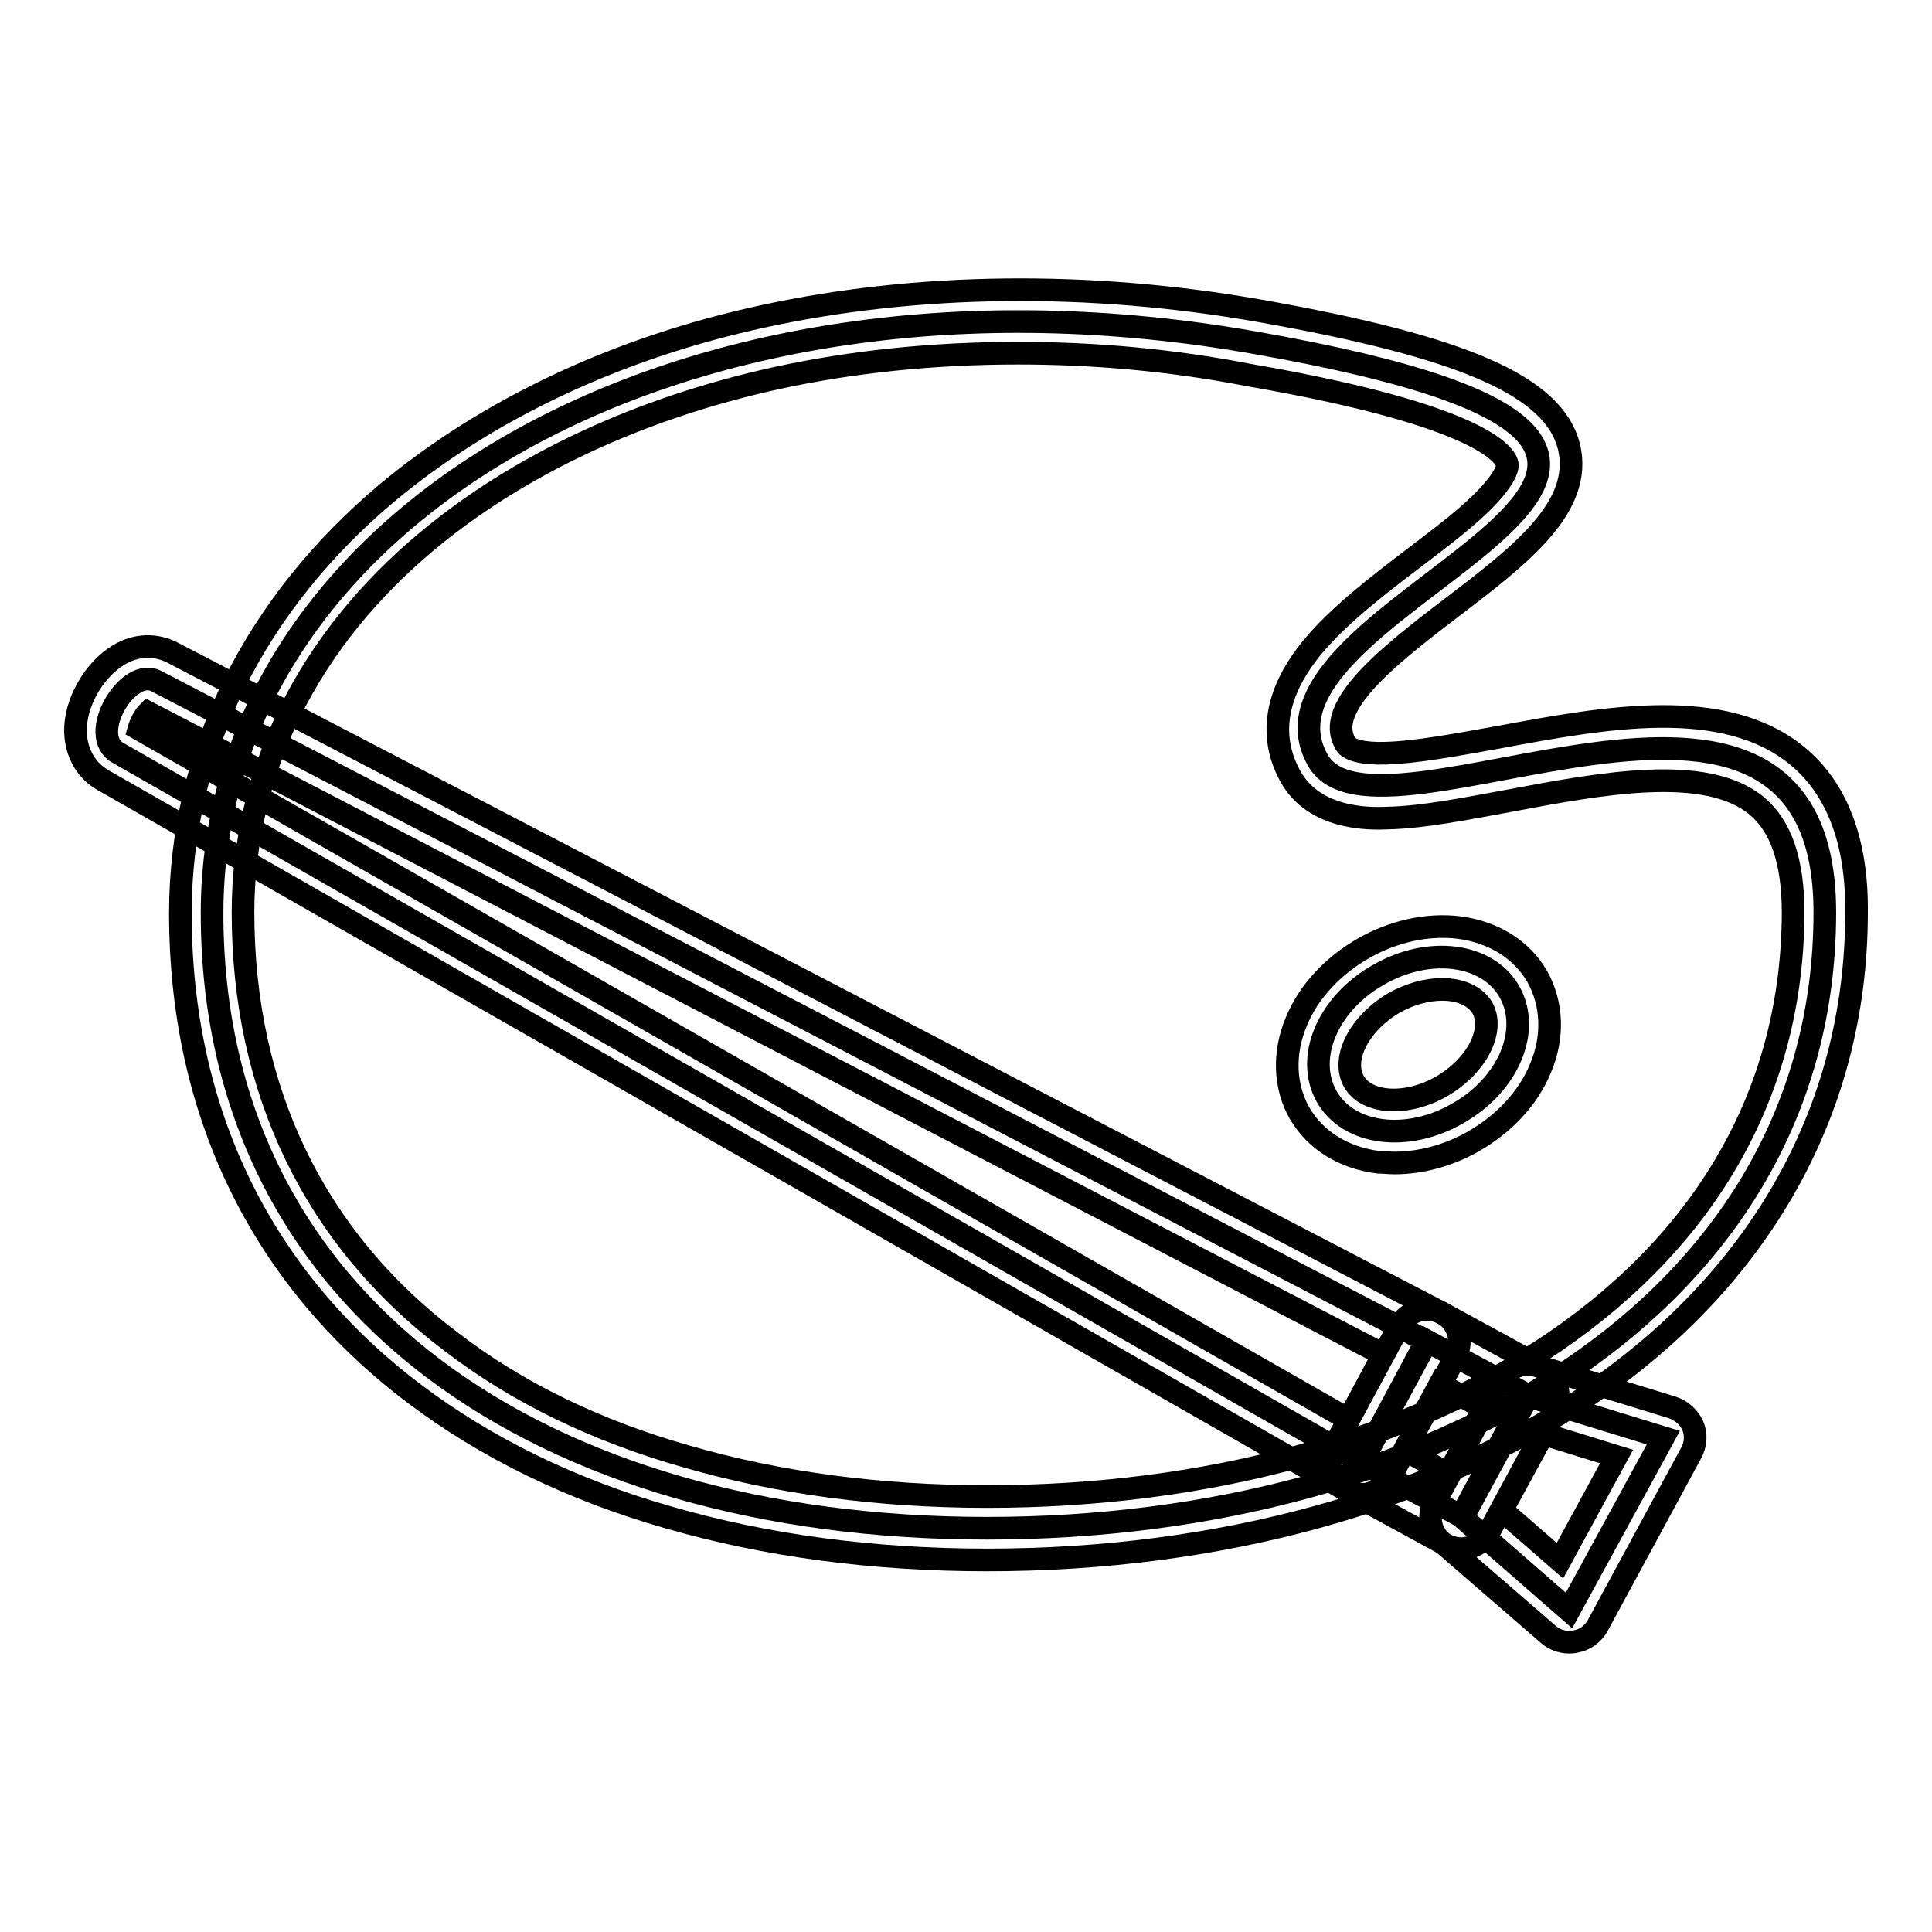
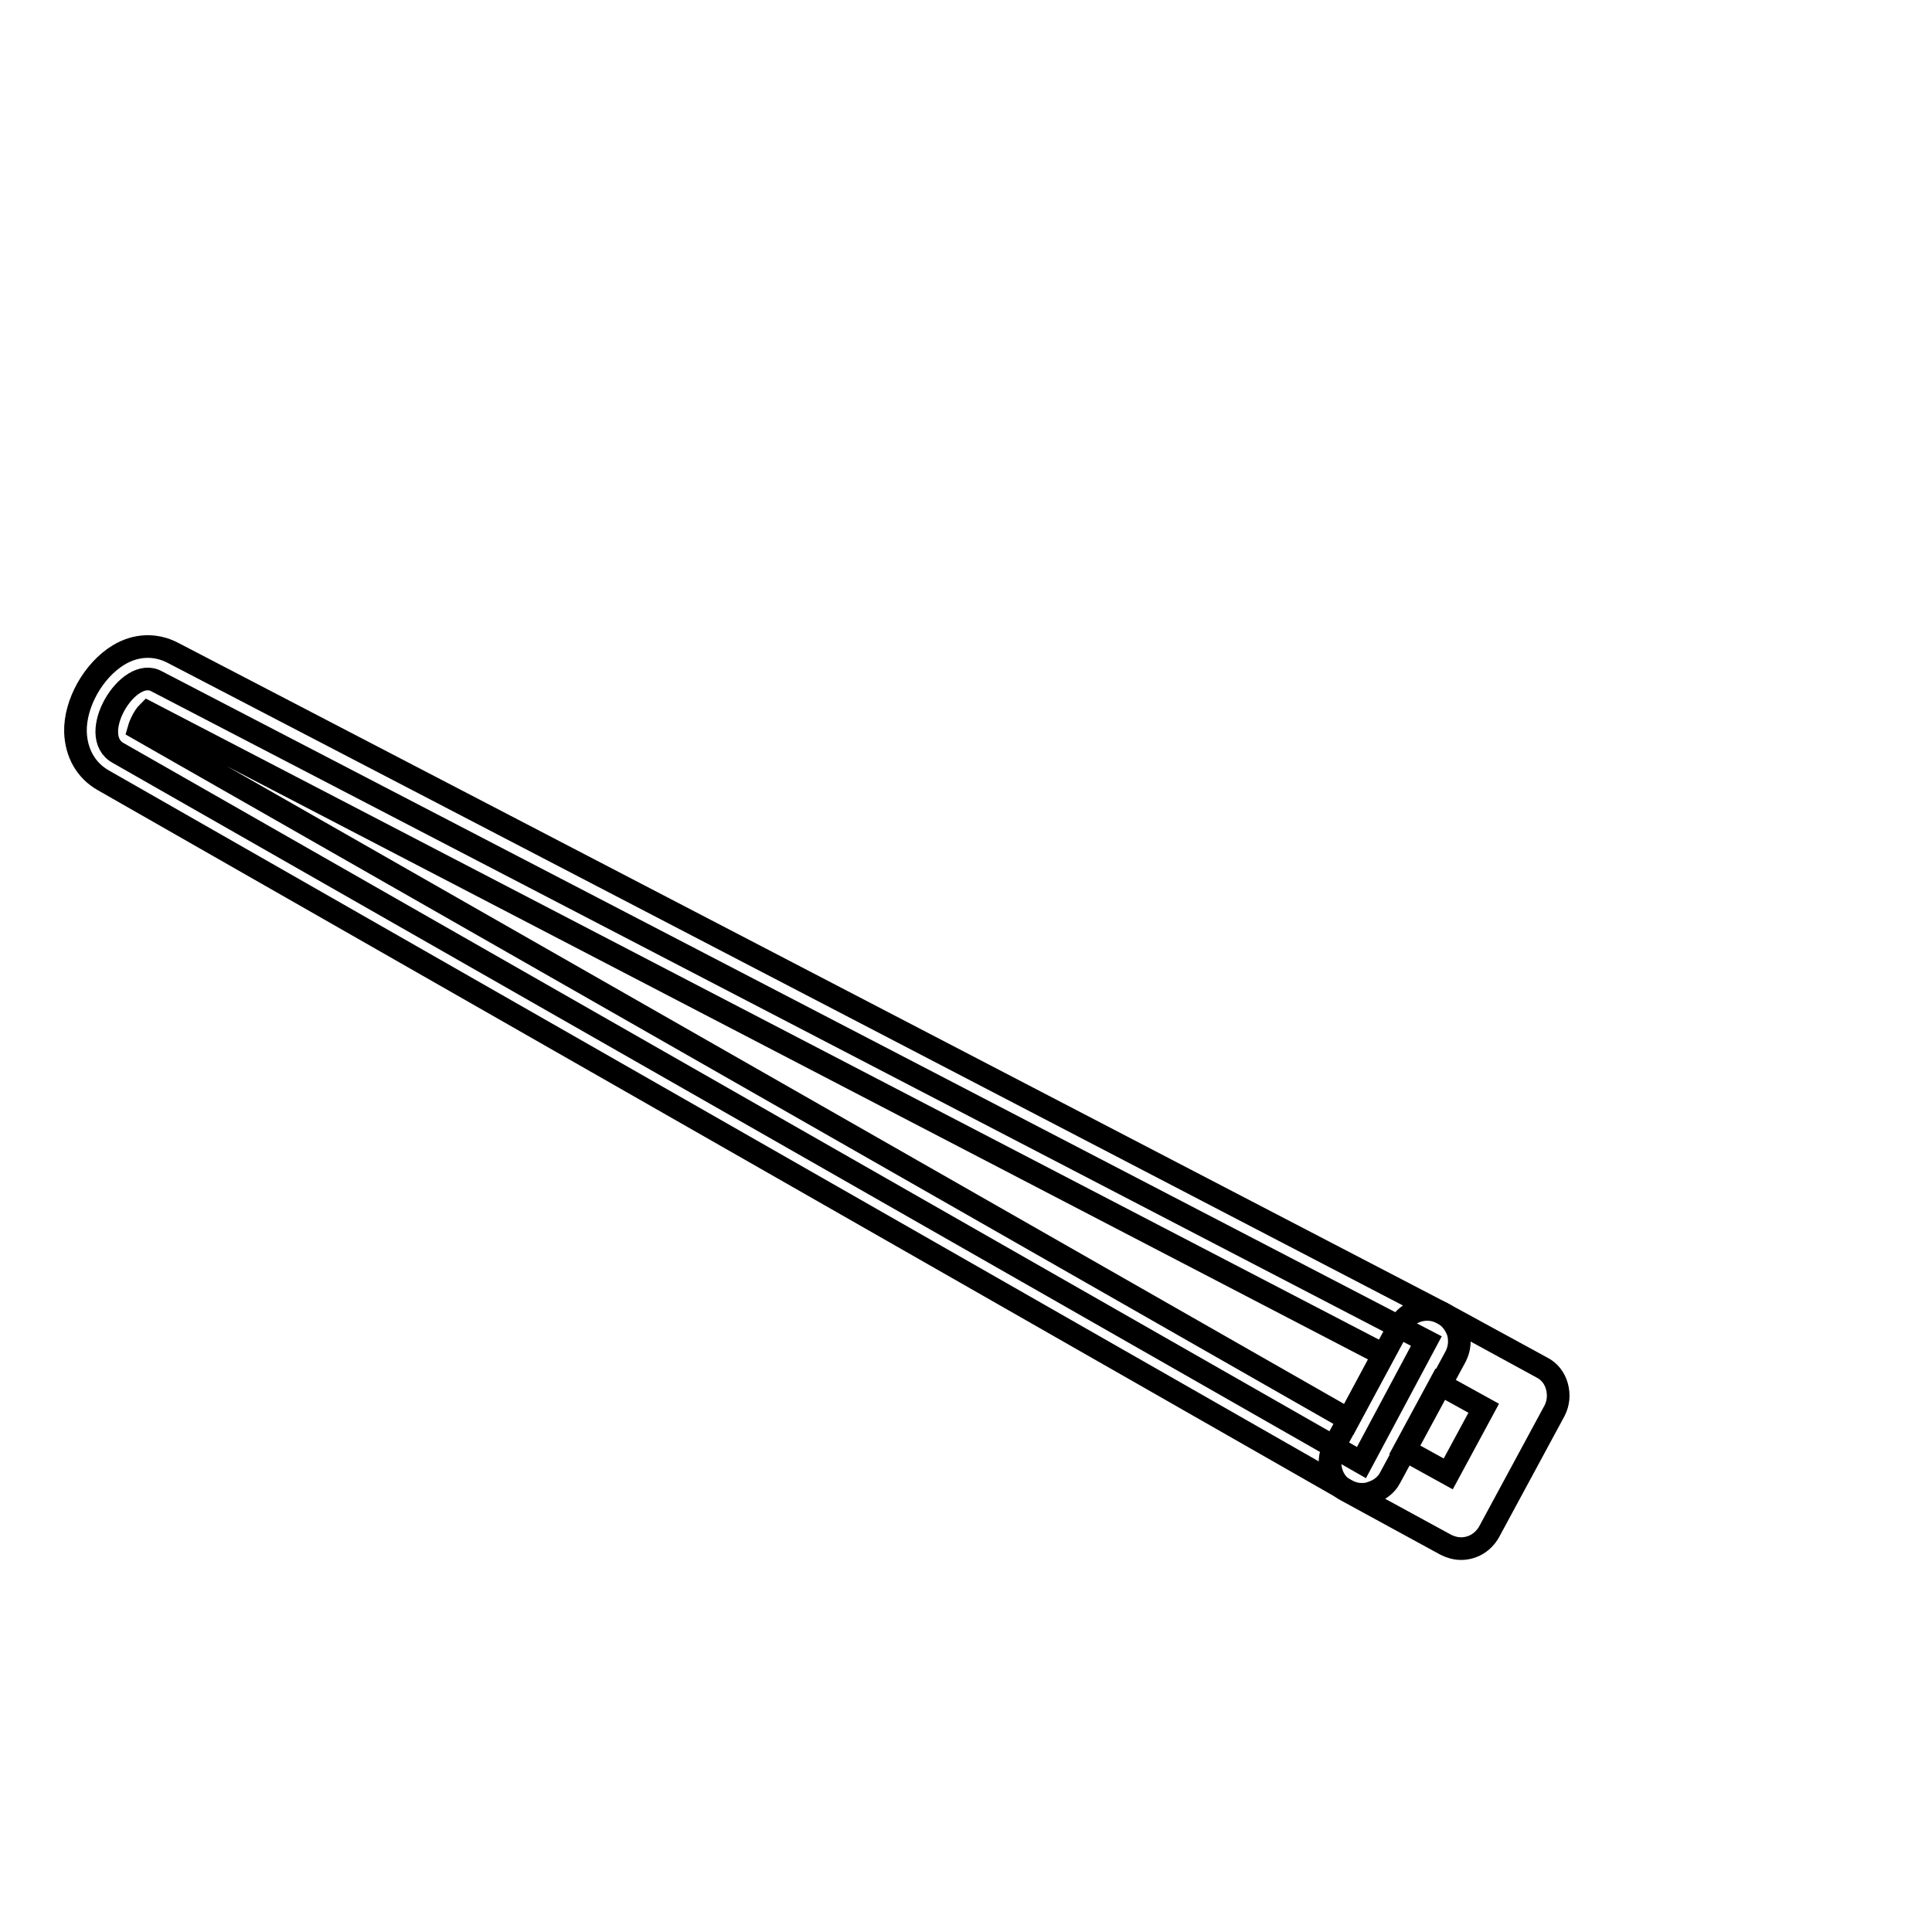
<svg xmlns="http://www.w3.org/2000/svg" version="1.1" x="0px" y="0px" viewBox="0 0 256 256" enable-background="new 0 0 256 256" xml:space="preserve">
  <g>
-     <path stroke-width="3" fill-opacity="0" stroke="#000000" d="M174.6,100.7c-12.2-21.8,77.6-40.2-8.4-55.3C89.5,31.9,28.1,69,28.1,121c0,52,43.7,81.5,102.7,81.5 c59,0,110.9-29.5,111-81.5C241.9,77.7,182.4,114.7,174.6,100.7z M193.2,147.5c-6.7,3.9-14.5,2.9-17.4-2.2 c-2.9-5.1,0.1-12.3,6.8-16.1c6.7-3.9,14.5-2.9,17.4,2.2C202.9,136.5,199.9,143.7,193.2,147.5z" />
-     <path stroke-width="3" fill-opacity="0" stroke="#000000" d="M130.8,206.7c-15.1,0-29.3-1.9-42.1-5.6c-13-3.7-24.4-9.3-33.9-16.5c-20.2-15.3-30.9-37.3-30.9-63.6 c0-10.7,2.5-21.1,7.3-30.7c4.7-9.3,11.4-17.7,20.1-25c13.2-11,30.4-19.2,49.9-23.4c20.3-4.4,43.1-4.7,65.8-0.7 c27.1,4.8,38.9,10,40.9,18c1.9,8-6.5,14.4-15.4,21.2c-4.6,3.5-9.4,7.2-12.3,10.7c-3.6,4.4-2.4,6.5-1.9,7.5c0.5,0.8,2.4,1.3,5.3,1.2 c4-0.1,9.3-1.1,14.9-2.1c14-2.6,29.9-5.6,39.7,2.5c5.2,4.3,7.9,11.3,7.8,20.7c0,13.3-3.3,25.7-9.7,36.8c-6,10.4-14.6,19.5-25.6,27 C189.9,198.9,161.5,206.7,130.8,206.7L130.8,206.7z M134.9,46.8c-11.1,0-21.9,1.1-32,3.3c-18.2,4-34.2,11.5-46.3,21.6 c-7.8,6.5-13.9,14.1-18,22.3c-4.2,8.4-6.4,17.5-6.4,26.9c0,23.6,9.5,43.3,27.6,56.9C68.5,184.5,79,189.6,91,193 c12.1,3.5,25.5,5.3,39.8,5.3c29.1,0,55.8-7.3,75.2-20.5c20.6-14.1,31.5-33.7,31.6-56.8c0-6.9-1.6-11.5-4.8-14.2 c-6.7-5.6-20.6-3-32.8-0.7c-6,1.1-11.5,2.2-16.2,2.3c-2.4,0.1-9.6,0.2-12.8-5.5c-3.7-6.7-0.6-12.8,2.7-16.9 c3.5-4.3,8.7-8.3,13.7-12.1c3.8-2.9,7.4-5.6,9.8-8.2c2.6-2.8,2.6-4,2.5-4.3c-0.3-1-3-6.3-34.2-11.7C155.2,47.7,145,46.8,134.9,46.8 z M184.8,154.1c-0.8,0-1.5-0.1-2.2-0.1c-4.6-0.6-8.3-2.9-10.4-6.5c-2-3.5-2.2-8-0.4-12.2c1.6-3.9,4.8-7.3,8.8-9.6 c4-2.3,8.5-3.3,12.7-2.8c4.6,0.6,8.3,2.9,10.4,6.5c2,3.6,2.2,8,0.4,12.2c-1.6,3.9-4.8,7.3-8.8,9.6 C192,153.1,188.3,154.1,184.8,154.1z M191.1,131.1c-2,0-4.3,0.6-6.4,1.8c-4.6,2.7-7,7.4-5.3,10.4c1.7,3,7.1,3.3,11.7,0.6 c4.6-2.7,7-7.4,5.3-10.4C195.4,131.9,193.4,131.1,191.1,131.1z" />
    <path stroke-width="3" fill-opacity="0" stroke="#000000" d="M180.4,193.8l-164.7-94c-4.3-2.3,1.3-11.7,5.1-9.5l168.2,87.4L180.4,193.8z" />
    <path stroke-width="3" fill-opacity="0" stroke="#000000" d="M180.4,198c-0.7,0-1.4-0.2-2.1-0.6l-164.6-94c-2.3-1.3-3.6-3.6-3.7-6.4c-0.1-3.8,2.4-8.2,5.7-10.2 c2.3-1.4,4.9-1.5,7.2-0.3L191.1,174c1,0.5,1.7,1.4,2.1,2.5c0.3,1.1,0.2,2.2-0.3,3.2l-8.7,16.1c-0.5,1-1.5,1.7-2.5,2 C181.2,198,180.8,198,180.4,198L180.4,198z M18.4,96.6l160.3,91.5l4.6-8.6L19.6,94.4C19.1,94.9,18.6,95.9,18.4,96.6L18.4,96.6z" />
-     <path stroke-width="3" fill-opacity="0" stroke="#000000" d="M189.1,177.7l13.2,7.1l-8.7,16.1l-13.2-7.1L189.1,177.7z" />
    <path stroke-width="3" fill-opacity="0" stroke="#000000" d="M193.6,205.2c-0.7,0-1.4-0.2-2-0.5l-13.2-7.2c-1-0.5-1.7-1.4-2-2.5c-0.3-1.1-0.2-2.2,0.3-3.2l8.7-16.1 c1.1-2,3.6-2.8,5.7-1.7l13.2,7.2c1,0.5,1.7,1.4,2,2.5c0.3,1.1,0.2,2.2-0.3,3.2l-8.7,16.1C196.5,204.4,195.1,205.2,193.6,205.2z  M186.1,192.1l5.8,3.2l4.7-8.7l-5.8-3.2L186.1,192.1z" />
-     <path stroke-width="3" fill-opacity="0" stroke="#000000" d="M207.9,213.4l-14.1-12.3l8.7-16.1l17.9,5.5L207.9,213.4z" />
-     <path stroke-width="3" fill-opacity="0" stroke="#000000" d="M207.9,217.6c-1,0-2-0.4-2.7-1L191,204.3c-1.5-1.3-1.9-3.4-0.9-5.2l8.7-16.1c1-1.8,3-2.6,4.9-2l17.9,5.5 c1.2,0.4,2.2,1.3,2.7,2.4c0.5,1.2,0.4,2.5-0.2,3.6l-12.4,22.9c-0.6,1.1-1.7,1.9-2.9,2.1C208.4,217.6,208.1,217.6,207.9,217.6z  M199,200.1l7.7,6.7l7.5-13.8l-9.7-3L199,200.1L199,200.1z" />
  </g>
</svg>